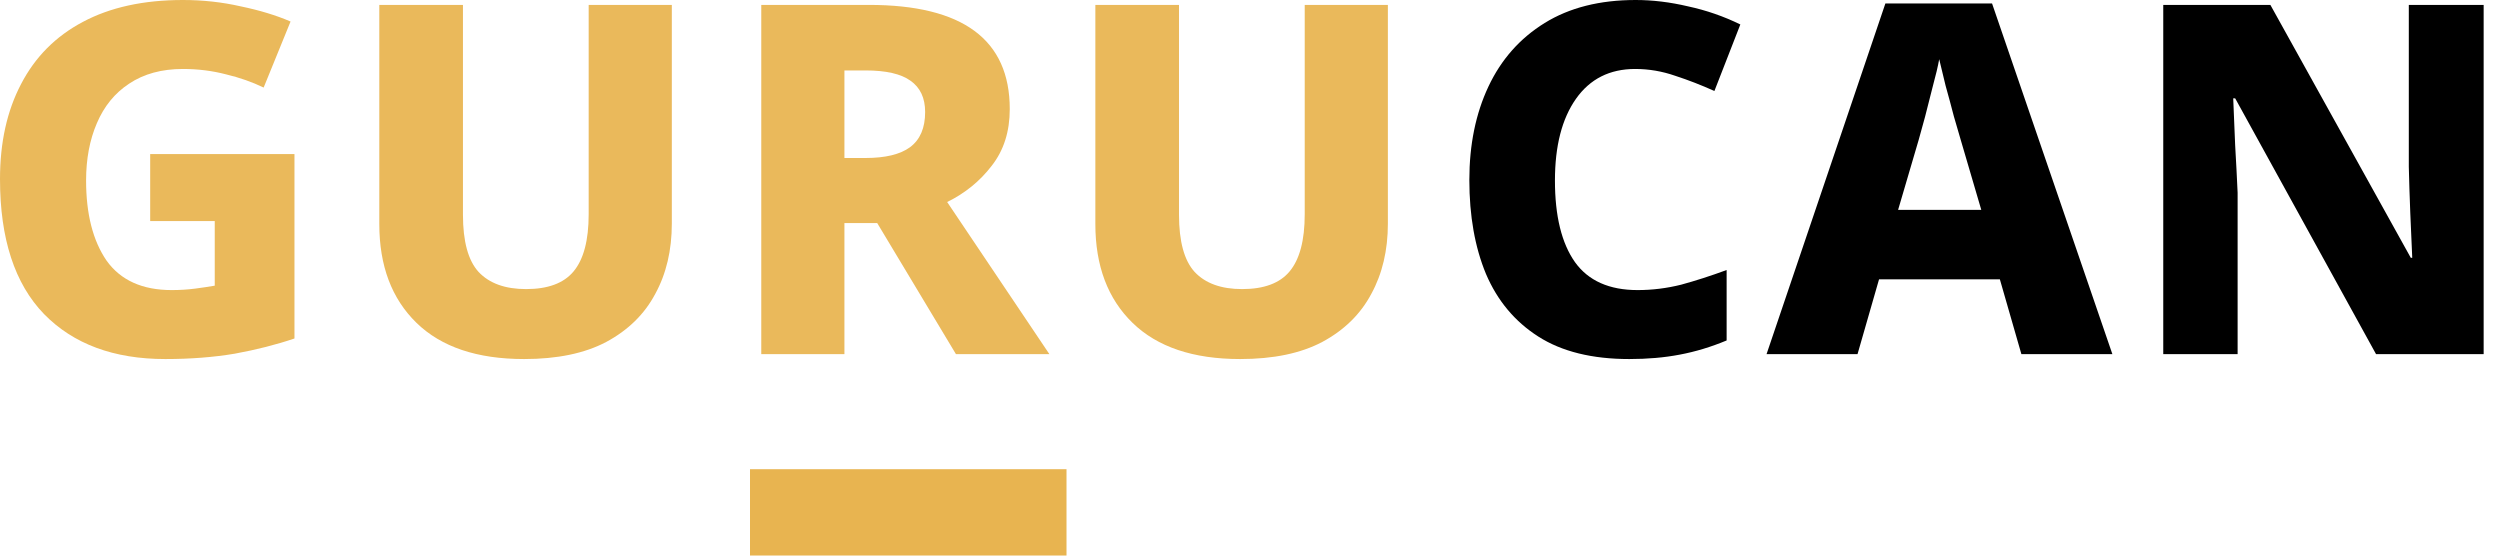
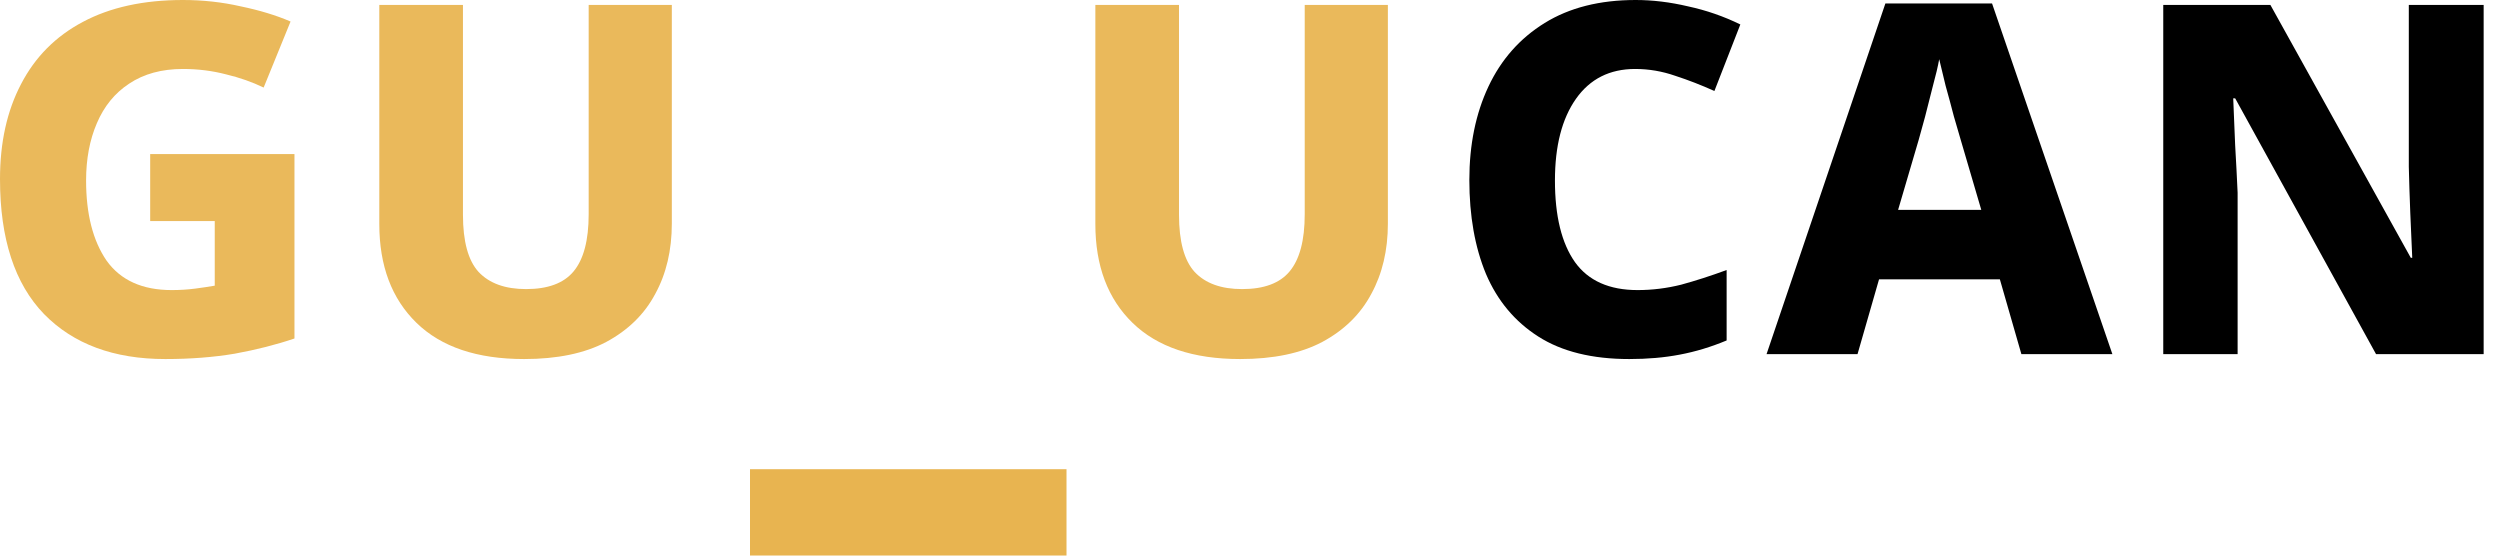
<svg xmlns="http://www.w3.org/2000/svg" width="126" height="28" viewBox="0 0 126 28" fill="none">
  <path d="M7.569 7.766H14.841V17.06C13.921 17.372 12.918 17.627 11.834 17.825C10.765 18.005 9.598 18.096 8.333 18.096C5.736 18.096 3.698 17.34 2.219 15.828C0.74 14.299 0 12.031 0 9.023C0 7.182 0.353 5.588 1.06 4.24C1.767 2.876 2.802 1.833 4.166 1.109C5.547 0.37 7.232 0 9.22 0C10.223 0 11.193 0.107 12.13 0.32C13.083 0.518 13.921 0.772 14.644 1.085L13.288 4.413C12.713 4.134 12.08 3.912 11.39 3.747C10.7 3.567 9.976 3.476 9.22 3.476C8.152 3.476 7.248 3.723 6.509 4.216C5.785 4.692 5.243 5.358 4.881 6.213C4.52 7.051 4.339 8.012 4.339 9.097C4.339 10.79 4.684 12.138 5.374 13.14C6.081 14.126 7.174 14.62 8.653 14.62C9.064 14.62 9.459 14.595 9.837 14.546C10.215 14.496 10.543 14.447 10.823 14.398V11.143H7.569V7.766Z" fill="#EAB95B" />
  <path d="M33.86 0.247V11.267C33.86 12.614 33.581 13.798 33.022 14.817C32.48 15.836 31.658 16.641 30.557 17.233C29.472 17.808 28.091 18.096 26.415 18.096C24.048 18.096 22.24 17.488 20.991 16.271C19.742 15.055 19.117 13.395 19.117 11.291V0.247H23.333V10.823C23.333 12.171 23.596 13.132 24.122 13.707C24.665 14.283 25.462 14.57 26.514 14.57C27.615 14.57 28.412 14.274 28.905 13.683C29.414 13.075 29.669 12.113 29.669 10.798V0.247H33.86Z" fill="#EAB95B" />
-   <path d="M43.792 0.247C48.526 0.247 50.892 1.997 50.892 5.498C50.892 6.632 50.588 7.585 49.98 8.358C49.388 9.13 48.641 9.738 47.737 10.182L52.889 17.849H48.18L44.211 11.242H42.559V17.849H38.368V0.247H43.792ZM43.62 3.55H42.559V7.963H43.62C44.622 7.963 45.37 7.782 45.863 7.421C46.373 7.043 46.627 6.451 46.627 5.646C46.627 4.939 46.381 4.413 45.888 4.068C45.411 3.723 44.655 3.55 43.62 3.55Z" fill="#EAB95B" />
  <path d="M69.949 0.247V11.267C69.949 12.614 69.669 13.798 69.111 14.817C68.568 15.836 67.746 16.641 66.645 17.233C65.56 17.808 64.18 18.096 62.503 18.096C60.137 18.096 58.329 17.488 57.08 16.271C55.83 15.055 55.206 13.395 55.206 11.291V0.247H59.422V10.823C59.422 12.171 59.685 13.132 60.211 13.707C60.753 14.283 61.55 14.57 62.602 14.57C63.703 14.57 64.5 14.274 64.993 13.683C65.503 13.075 65.758 12.113 65.758 10.798V0.247H69.949Z" fill="#EAB95B" />
  <path d="M82.412 3.476C81.13 3.476 80.136 3.977 79.429 4.98C78.722 5.983 78.369 7.355 78.369 9.097C78.369 10.889 78.706 12.261 79.38 13.214C80.054 14.151 81.106 14.62 82.535 14.62C83.275 14.62 84.007 14.529 84.73 14.348C85.453 14.151 86.217 13.905 87.022 13.609V17.159C86.234 17.488 85.445 17.726 84.656 17.874C83.883 18.022 83.037 18.096 82.116 18.096C80.243 18.096 78.714 17.718 77.531 16.962C76.347 16.206 75.468 15.154 74.893 13.806C74.334 12.458 74.055 10.88 74.055 9.072C74.055 7.297 74.375 5.728 75.016 4.364C75.657 3 76.602 1.931 77.851 1.159C79.1 0.386 80.629 0 82.437 0C83.291 0 84.171 0.107 85.075 0.32C85.995 0.518 86.874 0.822 87.713 1.233L86.406 4.586C85.749 4.29 85.091 4.035 84.434 3.821C83.776 3.591 83.103 3.476 82.412 3.476Z" fill="black" />
  <path d="M101.878 17.849L100.793 14.077H94.704L93.619 17.849H89.034L95.024 0.173H100.399L106.464 17.849H101.878ZM99.856 10.576L98.821 7.051C98.739 6.755 98.624 6.361 98.476 5.868C98.344 5.358 98.205 4.84 98.057 4.314C97.925 3.788 97.819 3.345 97.736 2.983C97.671 3.345 97.564 3.797 97.416 4.339C97.284 4.865 97.153 5.383 97.021 5.892C96.89 6.385 96.783 6.771 96.701 7.051L95.665 10.576H99.856Z" fill="black" />
  <path d="M125.176 17.849H119.753L112.652 4.955H112.554C112.587 5.662 112.62 6.451 112.652 7.322C112.702 8.177 112.743 8.974 112.776 9.713V17.849H109.028V0.247H114.427L121.503 12.992H121.577C121.544 12.286 121.511 11.53 121.478 10.724C121.445 9.902 121.421 9.13 121.404 8.407V0.247H125.176V17.849Z" fill="black" />
  <rect x="37.8" y="23.649" width="15.952" height="4.351" fill="#E8B450" />
</svg>